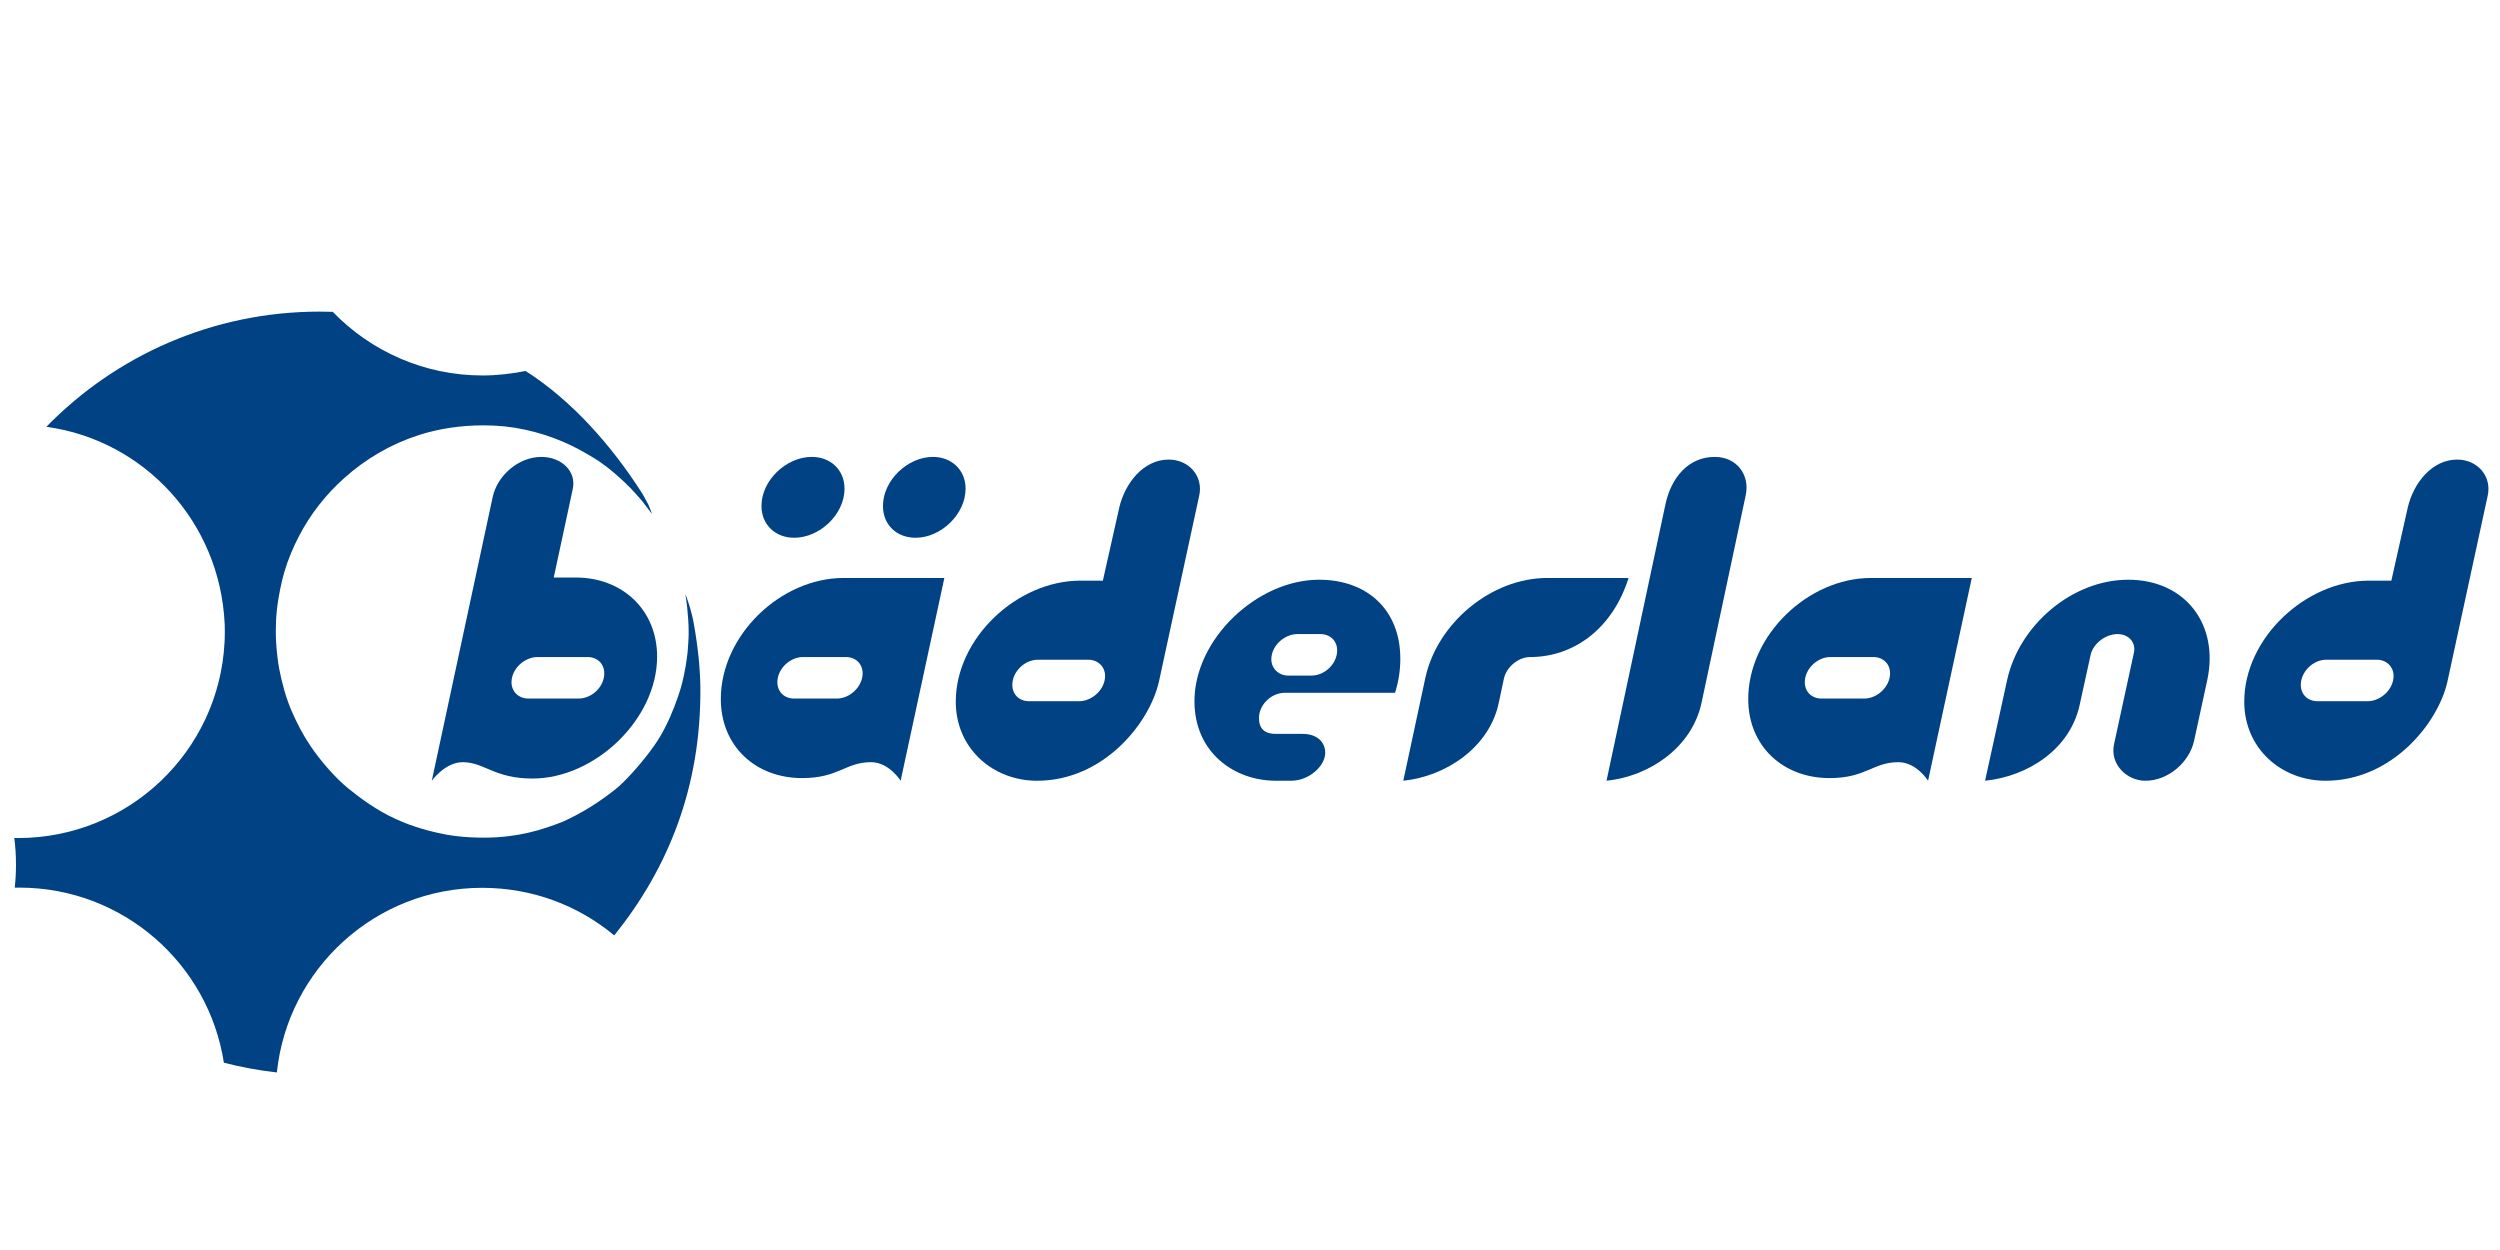
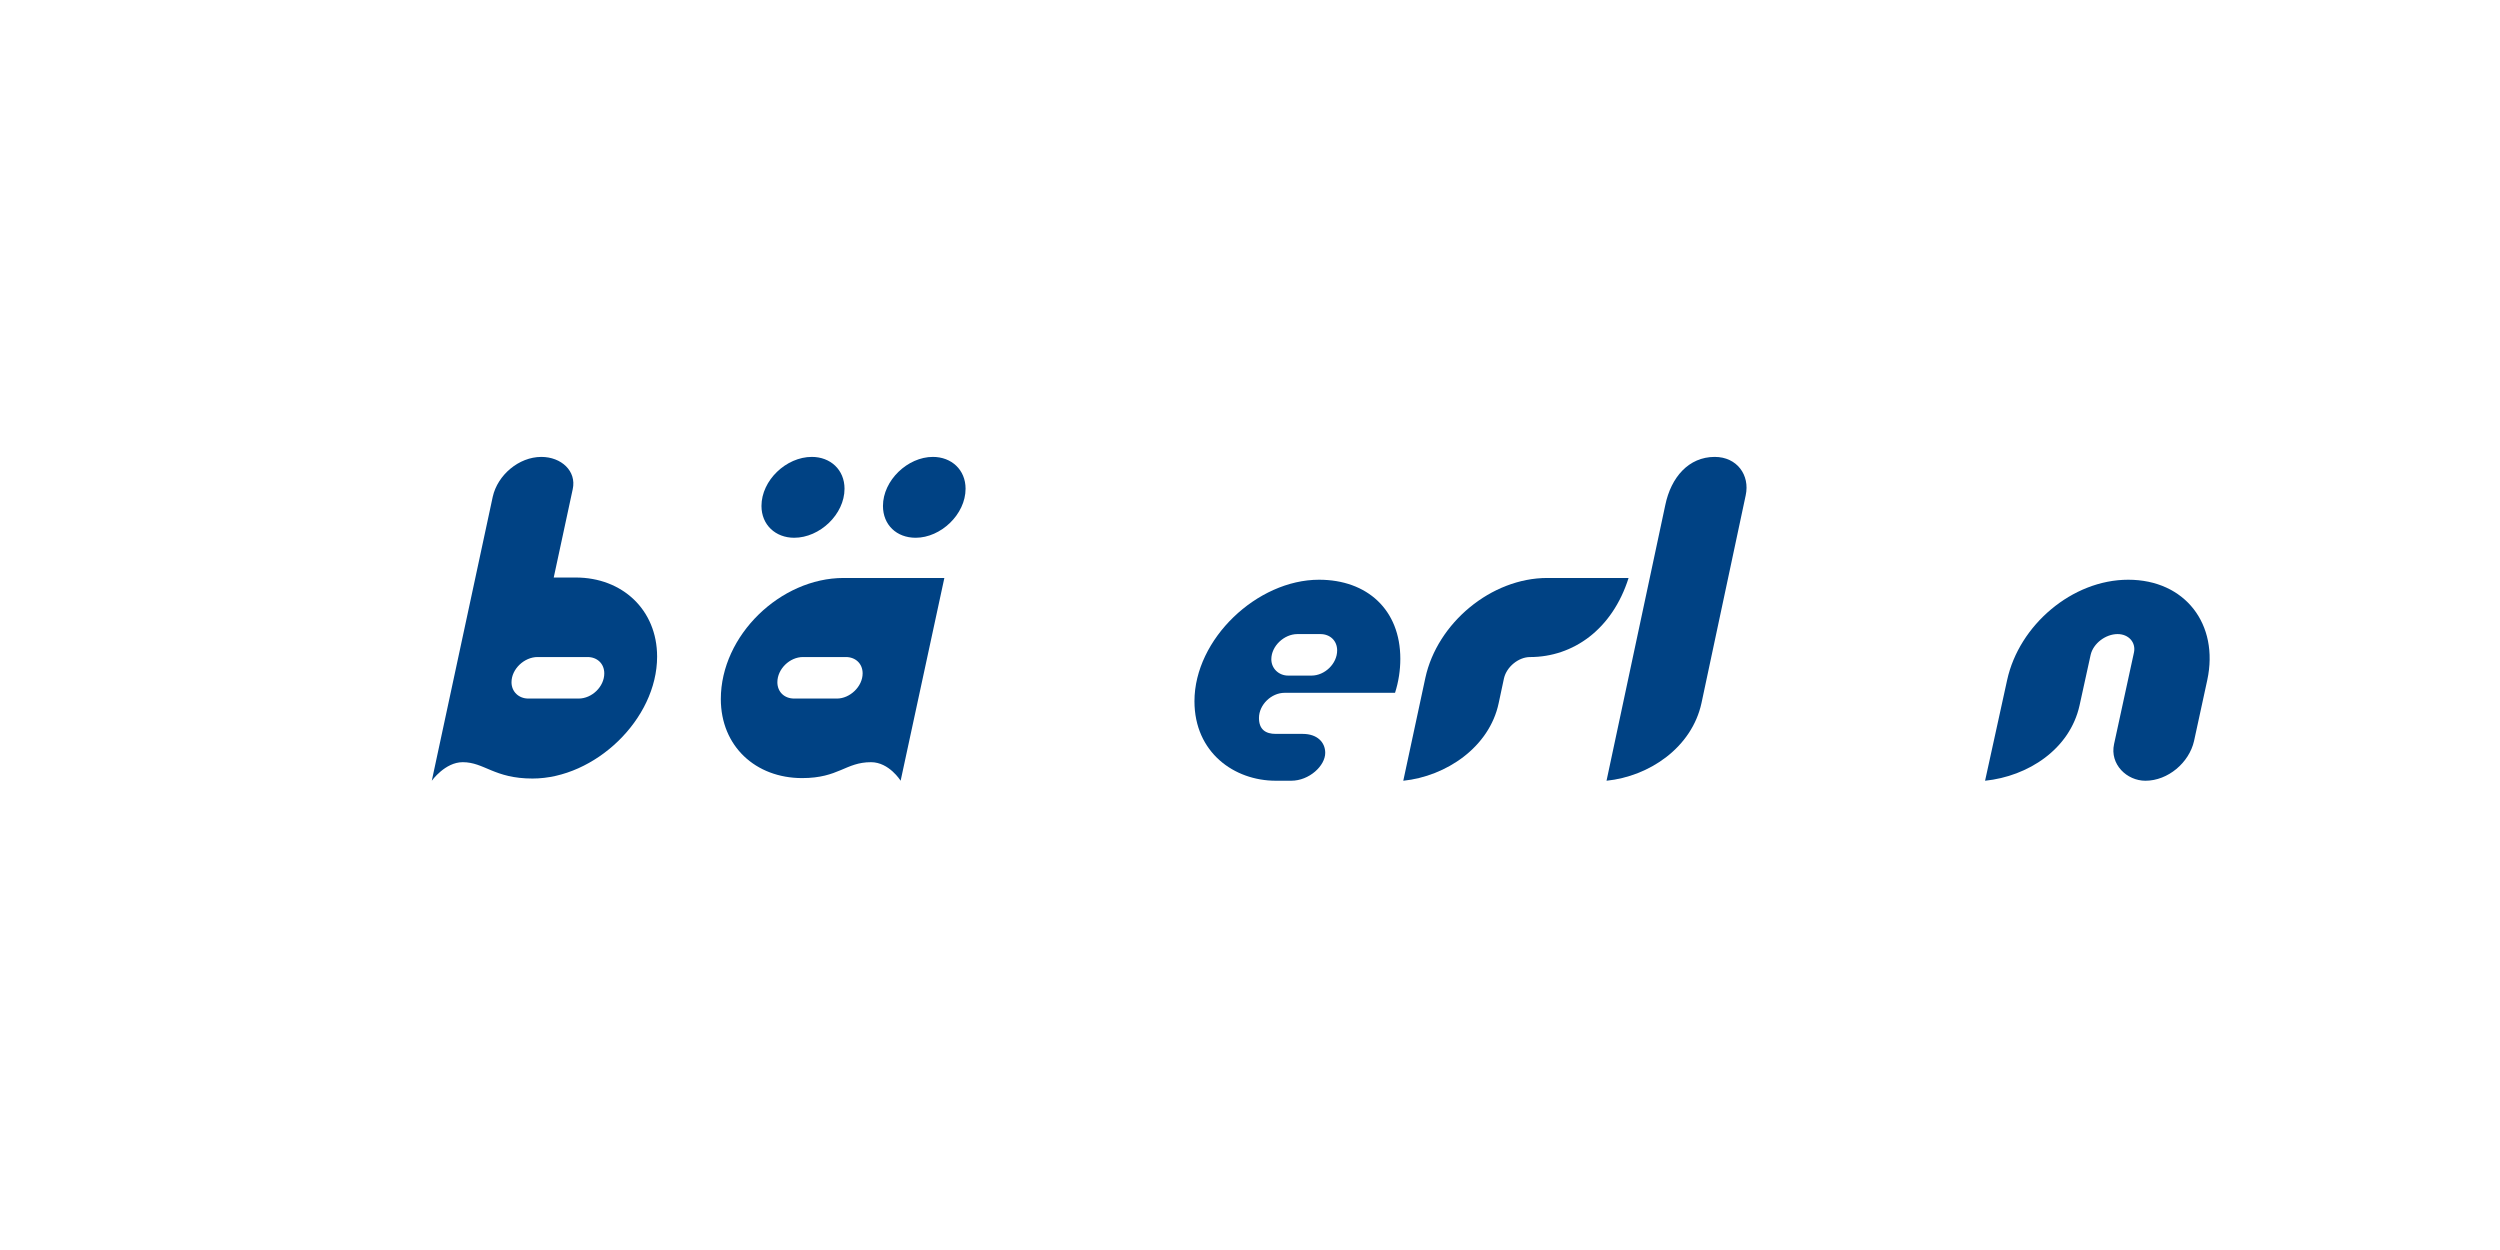
<svg xmlns="http://www.w3.org/2000/svg" xmlns:xlink="http://www.w3.org/1999/xlink" version="1.1" id="Ebene_1" x="0px" y="0px" width="230px" height="115px" viewBox="0 0 230 115" enable-background="new 0 0 230 115" xml:space="preserve">
  <g>
    <defs>
      <rect id="SVGID_1_" x="1.313" y="28.667" width="227.625" height="70" />
    </defs>
    <clipPath id="SVGID_2_">
      <use xlink:href="#SVGID_1_" overflow="visible" />
    </clipPath>
    <path clip-path="url(#SVGID_2_)" fill="#004284" d="M149.83,53.173h-7.479c-5.162,0-10.12,4.146-11.217,9.185l-2.032,9.471   c3.941-0.406,7.926-3.088,8.779-7.152l0.486-2.276c0.244-1.058,1.342-1.952,2.399-1.952   C144.709,60.447,148.326,57.928,149.83,53.173" />
    <path clip-path="url(#SVGID_2_)" fill="#004284" d="M160.604,45.572c0.406-1.871-0.813-3.537-2.846-3.537   c-2.398,0-4.023,1.87-4.552,4.431l-5.406,25.362c3.941-0.406,7.844-3.049,8.738-7.152L160.604,45.572z" />
-     <path clip-path="url(#SVGID_2_)" fill="#004284" d="M181.404,53.173h-9.268c-5.811,0-11.298,5.284-11.298,11.137   c0,4.349,3.211,7.274,7.479,7.274c3.373,0,3.982-1.463,6.34-1.463c1.667,0,2.724,1.707,2.724,1.707L181.404,53.173z    M173.886,61.951c0,1.221-1.179,2.316-2.358,2.316h-3.942c-0.894,0-1.544-0.609-1.544-1.503c0-1.22,1.139-2.317,2.357-2.317h3.942   C173.234,60.447,173.886,61.057,173.886,61.951" />
    <path clip-path="url(#SVGID_2_)" fill="#004284" d="M203.07,62.562c1.098-5.121-2.032-9.227-7.275-9.227   c-5.162,0-10.04,4.186-11.138,9.227l-2.031,9.266c3.941-0.406,7.803-2.885,8.697-6.949l1.016-4.633   c0.244-1.058,1.383-1.911,2.48-1.911c1.017,0,1.707,0.772,1.503,1.706l-1.828,8.414c-0.407,1.869,1.178,3.373,2.886,3.373   c2.073,0,4.024-1.666,4.472-3.656L203.07,62.562z" />
-     <path clip-path="url(#SVGID_2_)" fill="#004284" d="M228.866,45.614c0.405-1.788-0.935-3.333-2.805-3.333   c-2.316,0-4.024,2.155-4.552,4.431l-1.504,6.707h-2.073c-5.812,0-11.461,5.283-11.461,11.135c0,4.309,3.414,7.275,7.479,7.275   c6.096,0,10.363-5.283,11.218-9.145L228.866,45.614z M220.209,62.195c0,1.22-1.179,2.318-2.398,2.318h-4.592   c-0.896,0-1.545-0.61-1.545-1.504c0-1.221,1.139-2.316,2.357-2.316h4.633C219.517,60.693,220.209,61.303,220.209,62.195" />
-     <path clip-path="url(#SVGID_2_)" fill="#004284" d="M64.435,63.274c0.071,9.167-2.986,16.646-7.925,22.784   c-3.293-2.748-7.529-4.379-12.153-4.379c-9.811,0-17.885,7.439-18.885,16.986c-1.663-0.186-3.291-0.486-4.875-0.895   c-1.411-9.125-9.299-16.109-18.818-16.109l-0.423,0.006c0.076-0.695,0.115-1.4,0.115-2.115c0-0.832-0.053-1.652-0.156-2.457   L1.659,77.1c10.167,0,18.485-7.961,18.998-18l0.012-0.238l0.007-0.229l0.007-0.523l-0.005-0.461l-0.007-0.23   c-0.42-9.398-7.417-16.921-16.406-18.155c6.377-6.536,15.282-10.596,25.135-10.596c0.406,0,0.811,0.006,1.214,0.021   c3.486,3.61,8.378,5.855,13.794,5.855c1.329,0,2.725-0.167,3.946-0.415c4.299,2.743,7.931,6.895,10.692,11.208   c0.019,0.03,0.221,0.343,0.584,1.052c0.12,0.235,0.37,0.92,0.332,0.871c-0.058-0.077-0.817-1.081-0.856-1.126   c-0.028-0.036-0.223-0.265-0.383-0.444c-0.083-0.092-0.361-0.416-0.677-0.742c-0.358-0.371-0.764-0.751-0.936-0.907   c-0.79-0.72-1.653-1.418-2.539-1.943c-0.452-0.27-0.927-0.55-1.395-0.799c-0.47-0.251-0.935-0.469-1.423-0.677   c-1.121-0.476-2.276-0.837-3.47-1.097c-1.238-0.27-2.507-0.392-3.797-0.392c-2.069,0-4.08,0.295-5.934,0.888   c-2.586,0.828-4.896,2.191-6.855,3.938c-1.702,1.518-3.123,3.317-4.18,5.347c-0.551,1.059-1.015,2.156-1.357,3.319   c-0.243,0.83-0.559,2.248-0.694,3.57c-0.131,1.287-0.086,2.488-0.066,2.832c0.048,0.815,0.159,1.836,0.279,2.458   c0.254,1.315,0.612,2.703,1.196,4.028c0.464,1.051,1.009,2.111,1.688,3.115c0.925,1.367,2.281,2.943,3.522,3.943   c1.028,0.828,2.537,1.973,4.36,2.795c0.721,0.34,2.408,1.014,4.617,1.42c1.961,0.361,4.062,0.279,4.577,0.248   c1.74-0.104,3.038-0.441,3.089-0.453c1.038-0.232,2.06-0.602,3.026-0.969c1.85-0.838,3.358-1.809,4.852-2.984   c0.856-0.672,2.469-2.434,3.607-4.062c0.803-1.146,1.296-2.287,1.466-2.668c0.078-0.178,0.565-1.312,0.917-2.47   c0.275-0.905,0.428-1.821,0.487-2.146c0.08-0.439,0.13-0.91,0.18-1.292c0.06-0.647,0.092-1.436,0.095-1.56   c0-0.213,0.009-0.752-0.038-1.396c-0.127-1.883-0.287-2.356-0.264-2.359c0.011,0.001,0.39,0.917,0.688,2.248   c0.042,0.184,0.087,0.424,0.244,1.371c0.099,0.661,0.206,1.391,0.284,2.16C64.379,61.551,64.431,62.65,64.435,63.274" />
    <path clip-path="url(#SVGID_2_)" fill="#004284" d="M86.881,53.173h-9.266c-5.813,0-11.299,5.284-11.299,11.137   c0,4.349,3.21,7.274,7.479,7.274c3.374,0,3.983-1.463,6.34-1.463c1.667,0,2.723,1.707,2.723,1.707L86.881,53.173z M79.362,61.951   c0,1.221-1.179,2.316-2.358,2.316h-3.942c-0.894,0-1.544-0.608-1.544-1.502c0-1.22,1.138-2.318,2.357-2.318h3.942   C78.712,60.447,79.362,61.058,79.362,61.951 M88.833,44.962c0-1.748-1.301-2.927-3.008-2.927c-2.316,0-4.592,2.155-4.592,4.512   c0,1.748,1.26,2.927,3.008,2.927C86.557,49.474,88.833,47.32,88.833,44.962 M77.696,44.962c0-1.748-1.301-2.927-3.007-2.927   c-2.357,0-4.634,2.155-4.634,4.512c0,1.748,1.301,2.927,3.008,2.927C75.42,49.474,77.696,47.32,77.696,44.962" />
-     <path clip-path="url(#SVGID_2_)" fill="#004284" d="M110.325,45.614c0.406-1.788-0.935-3.333-2.805-3.333   c-2.316,0-4.023,2.155-4.551,4.431l-1.505,6.707h-2.072c-5.812,0-11.461,5.283-11.461,11.135c0,4.309,3.414,7.275,7.479,7.275   c6.096,0,10.365-5.283,11.217-9.145L110.325,45.614z M101.668,62.195c0,1.22-1.178,2.318-2.397,2.318h-4.593   c-0.895,0-1.544-0.61-1.544-1.504c0-1.221,1.138-2.316,2.357-2.316h4.634C100.978,60.693,101.668,61.303,101.668,62.195" />
    <path clip-path="url(#SVGID_2_)" fill="#004284" d="M128.83,60.61c0-4.511-3.049-7.275-7.479-7.275   c-5.69,0-11.461,5.448-11.461,11.178c0,4.715,3.658,7.314,7.478,7.314h1.424c1.666,0,3.129-1.381,3.129-2.561   c0-0.975-0.731-1.748-2.073-1.748h-2.479c-0.935,0-1.544-0.406-1.544-1.463c0-1.219,1.138-2.316,2.357-2.316h10.161   C128.667,62.725,128.83,61.668,128.83,60.61 M123.018,59.838c0,1.221-1.138,2.316-2.357,2.316h-2.155   c-0.854,0-1.544-0.648-1.544-1.502c0-1.219,1.179-2.317,2.398-2.317h2.113C122.366,58.335,123.018,58.944,123.018,59.838" />
    <path clip-path="url(#SVGID_2_)" fill="#004284" d="M60.454,60.407c0-4.308-3.21-7.275-7.479-7.275h-2.032l1.748-8.129   c0.366-1.666-1.056-2.967-2.886-2.967c-2.072,0-4.023,1.667-4.471,3.658l-5.609,26.134c0,0,1.219-1.707,2.845-1.707   c1.992,0,2.887,1.504,6.422,1.504C54.723,71.625,60.454,66.18,60.454,60.407 M55.594,61.951c0,1.221-1.138,2.316-2.357,2.316   h-4.634c-0.854,0-1.544-0.608-1.544-1.502c0-1.221,1.179-2.318,2.398-2.318h4.593C54.944,60.447,55.594,61.058,55.594,61.951" />
  </g>
</svg>